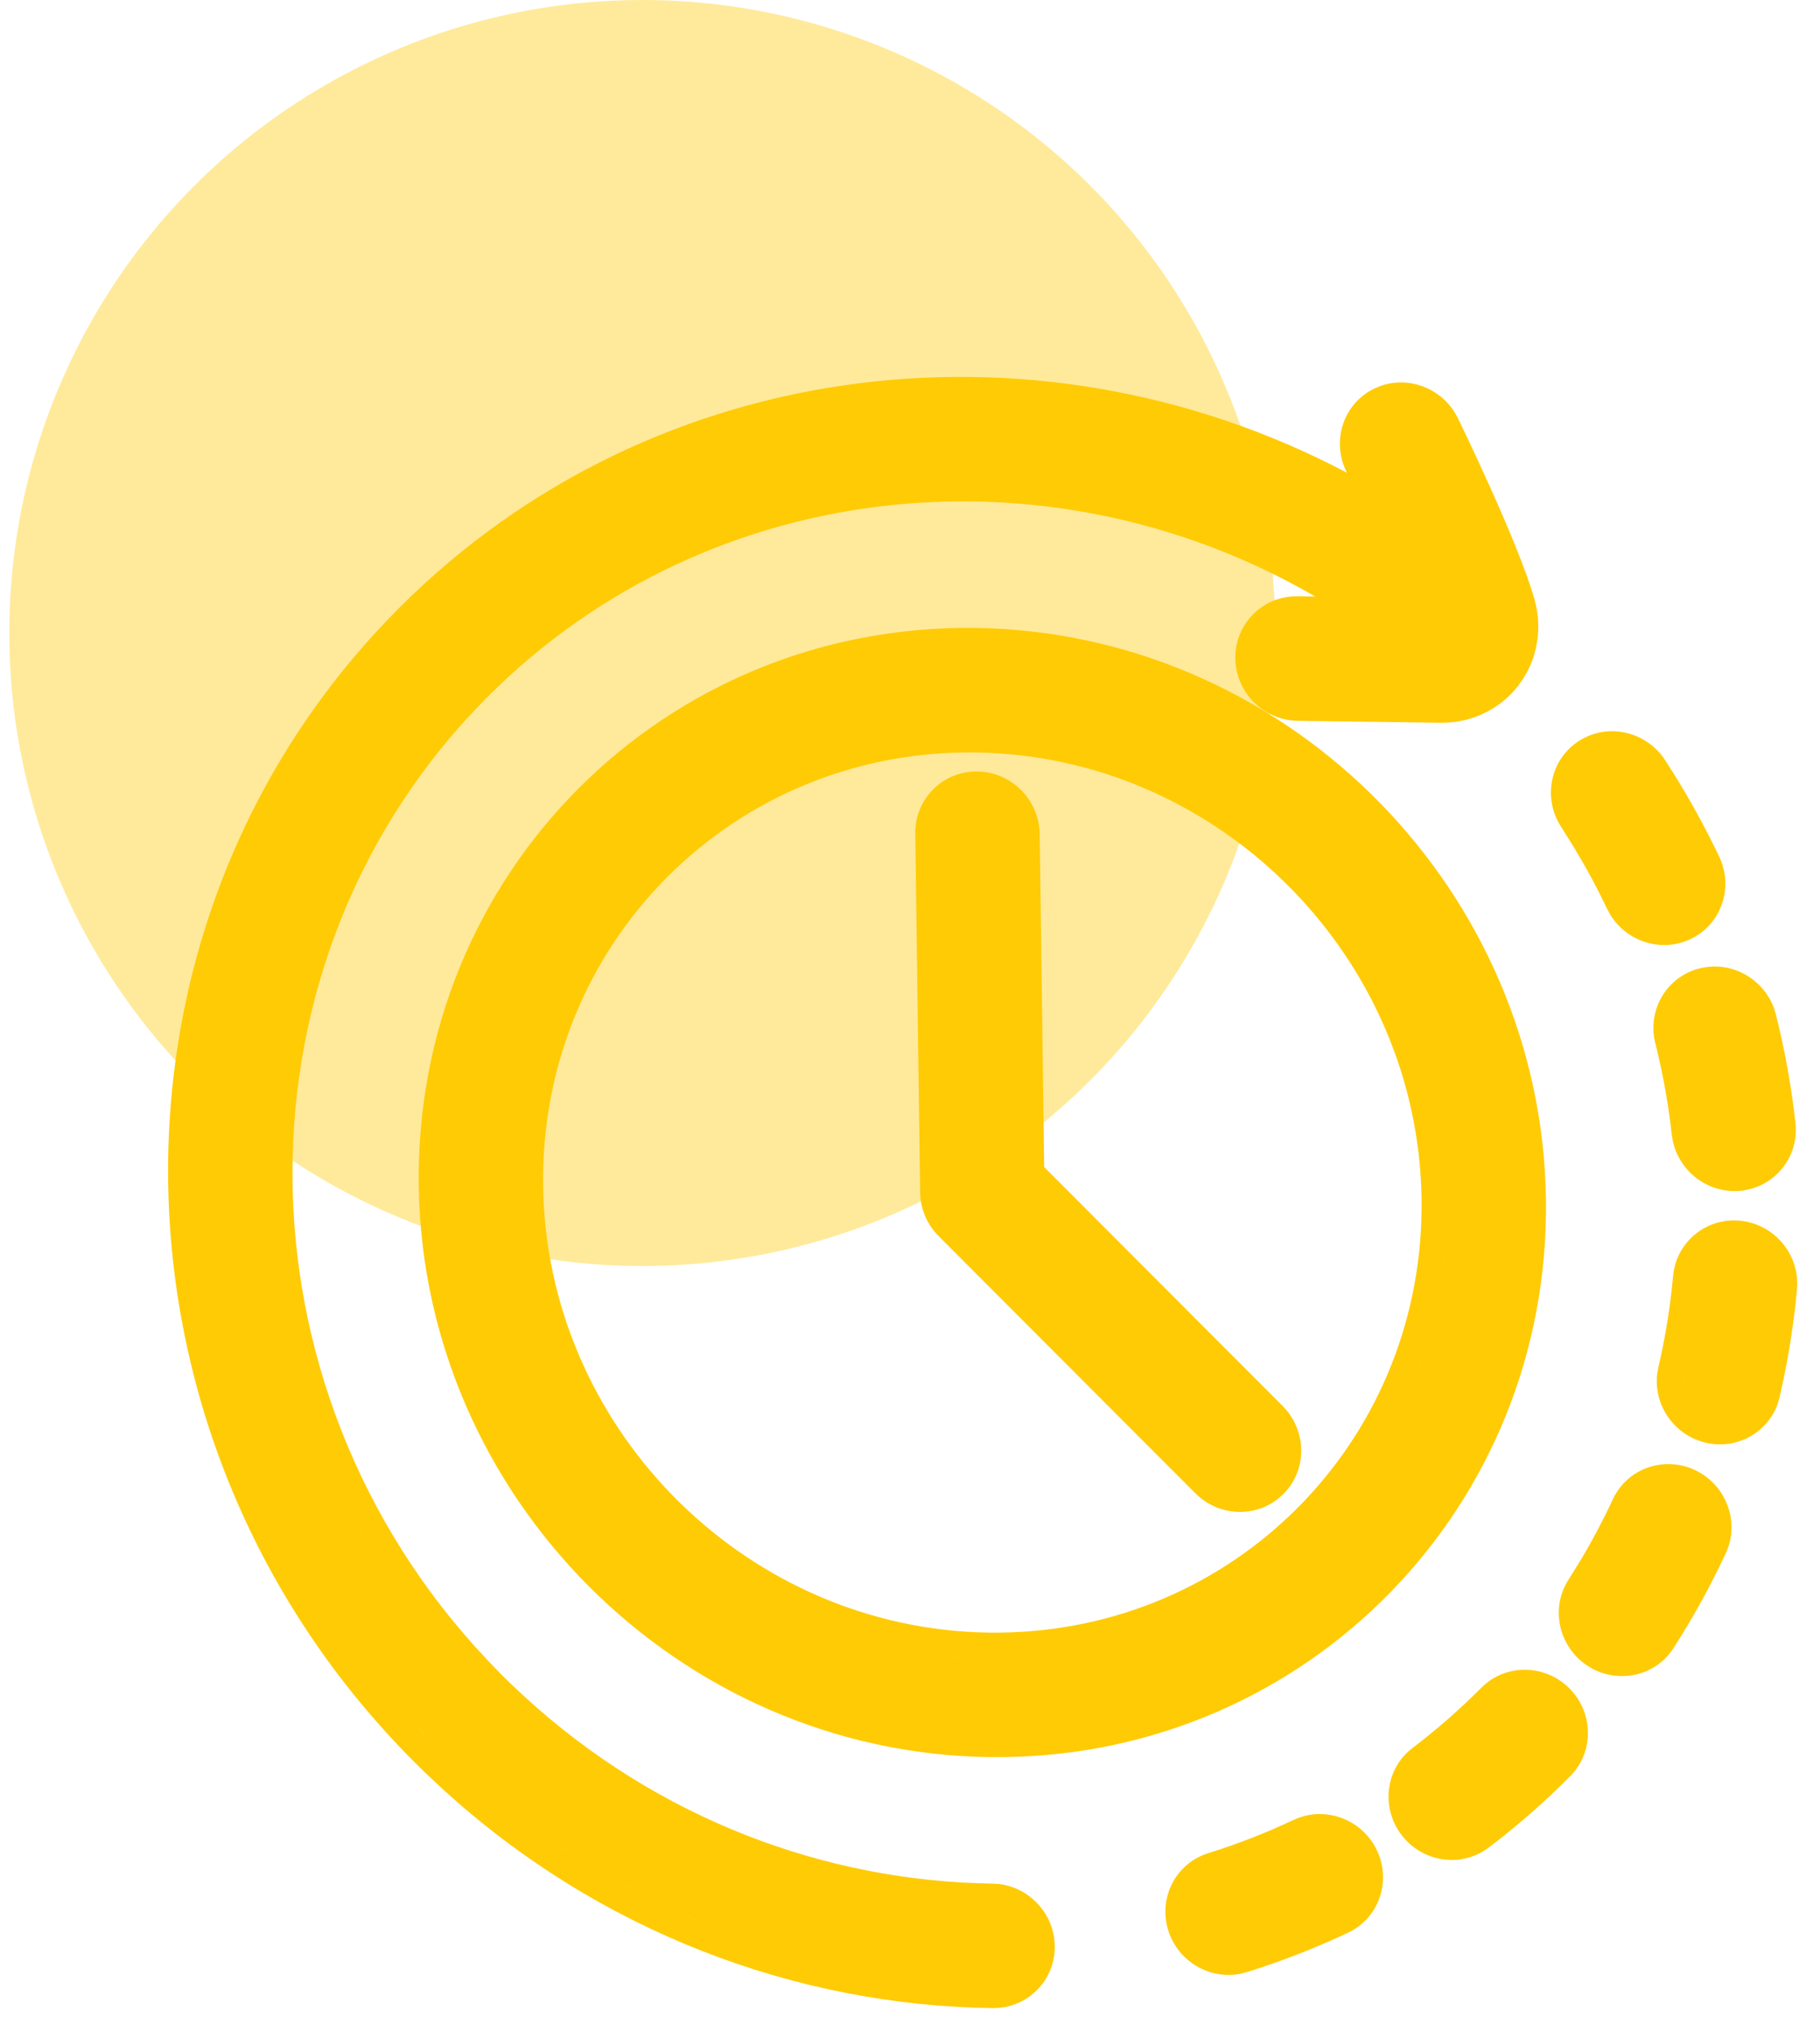
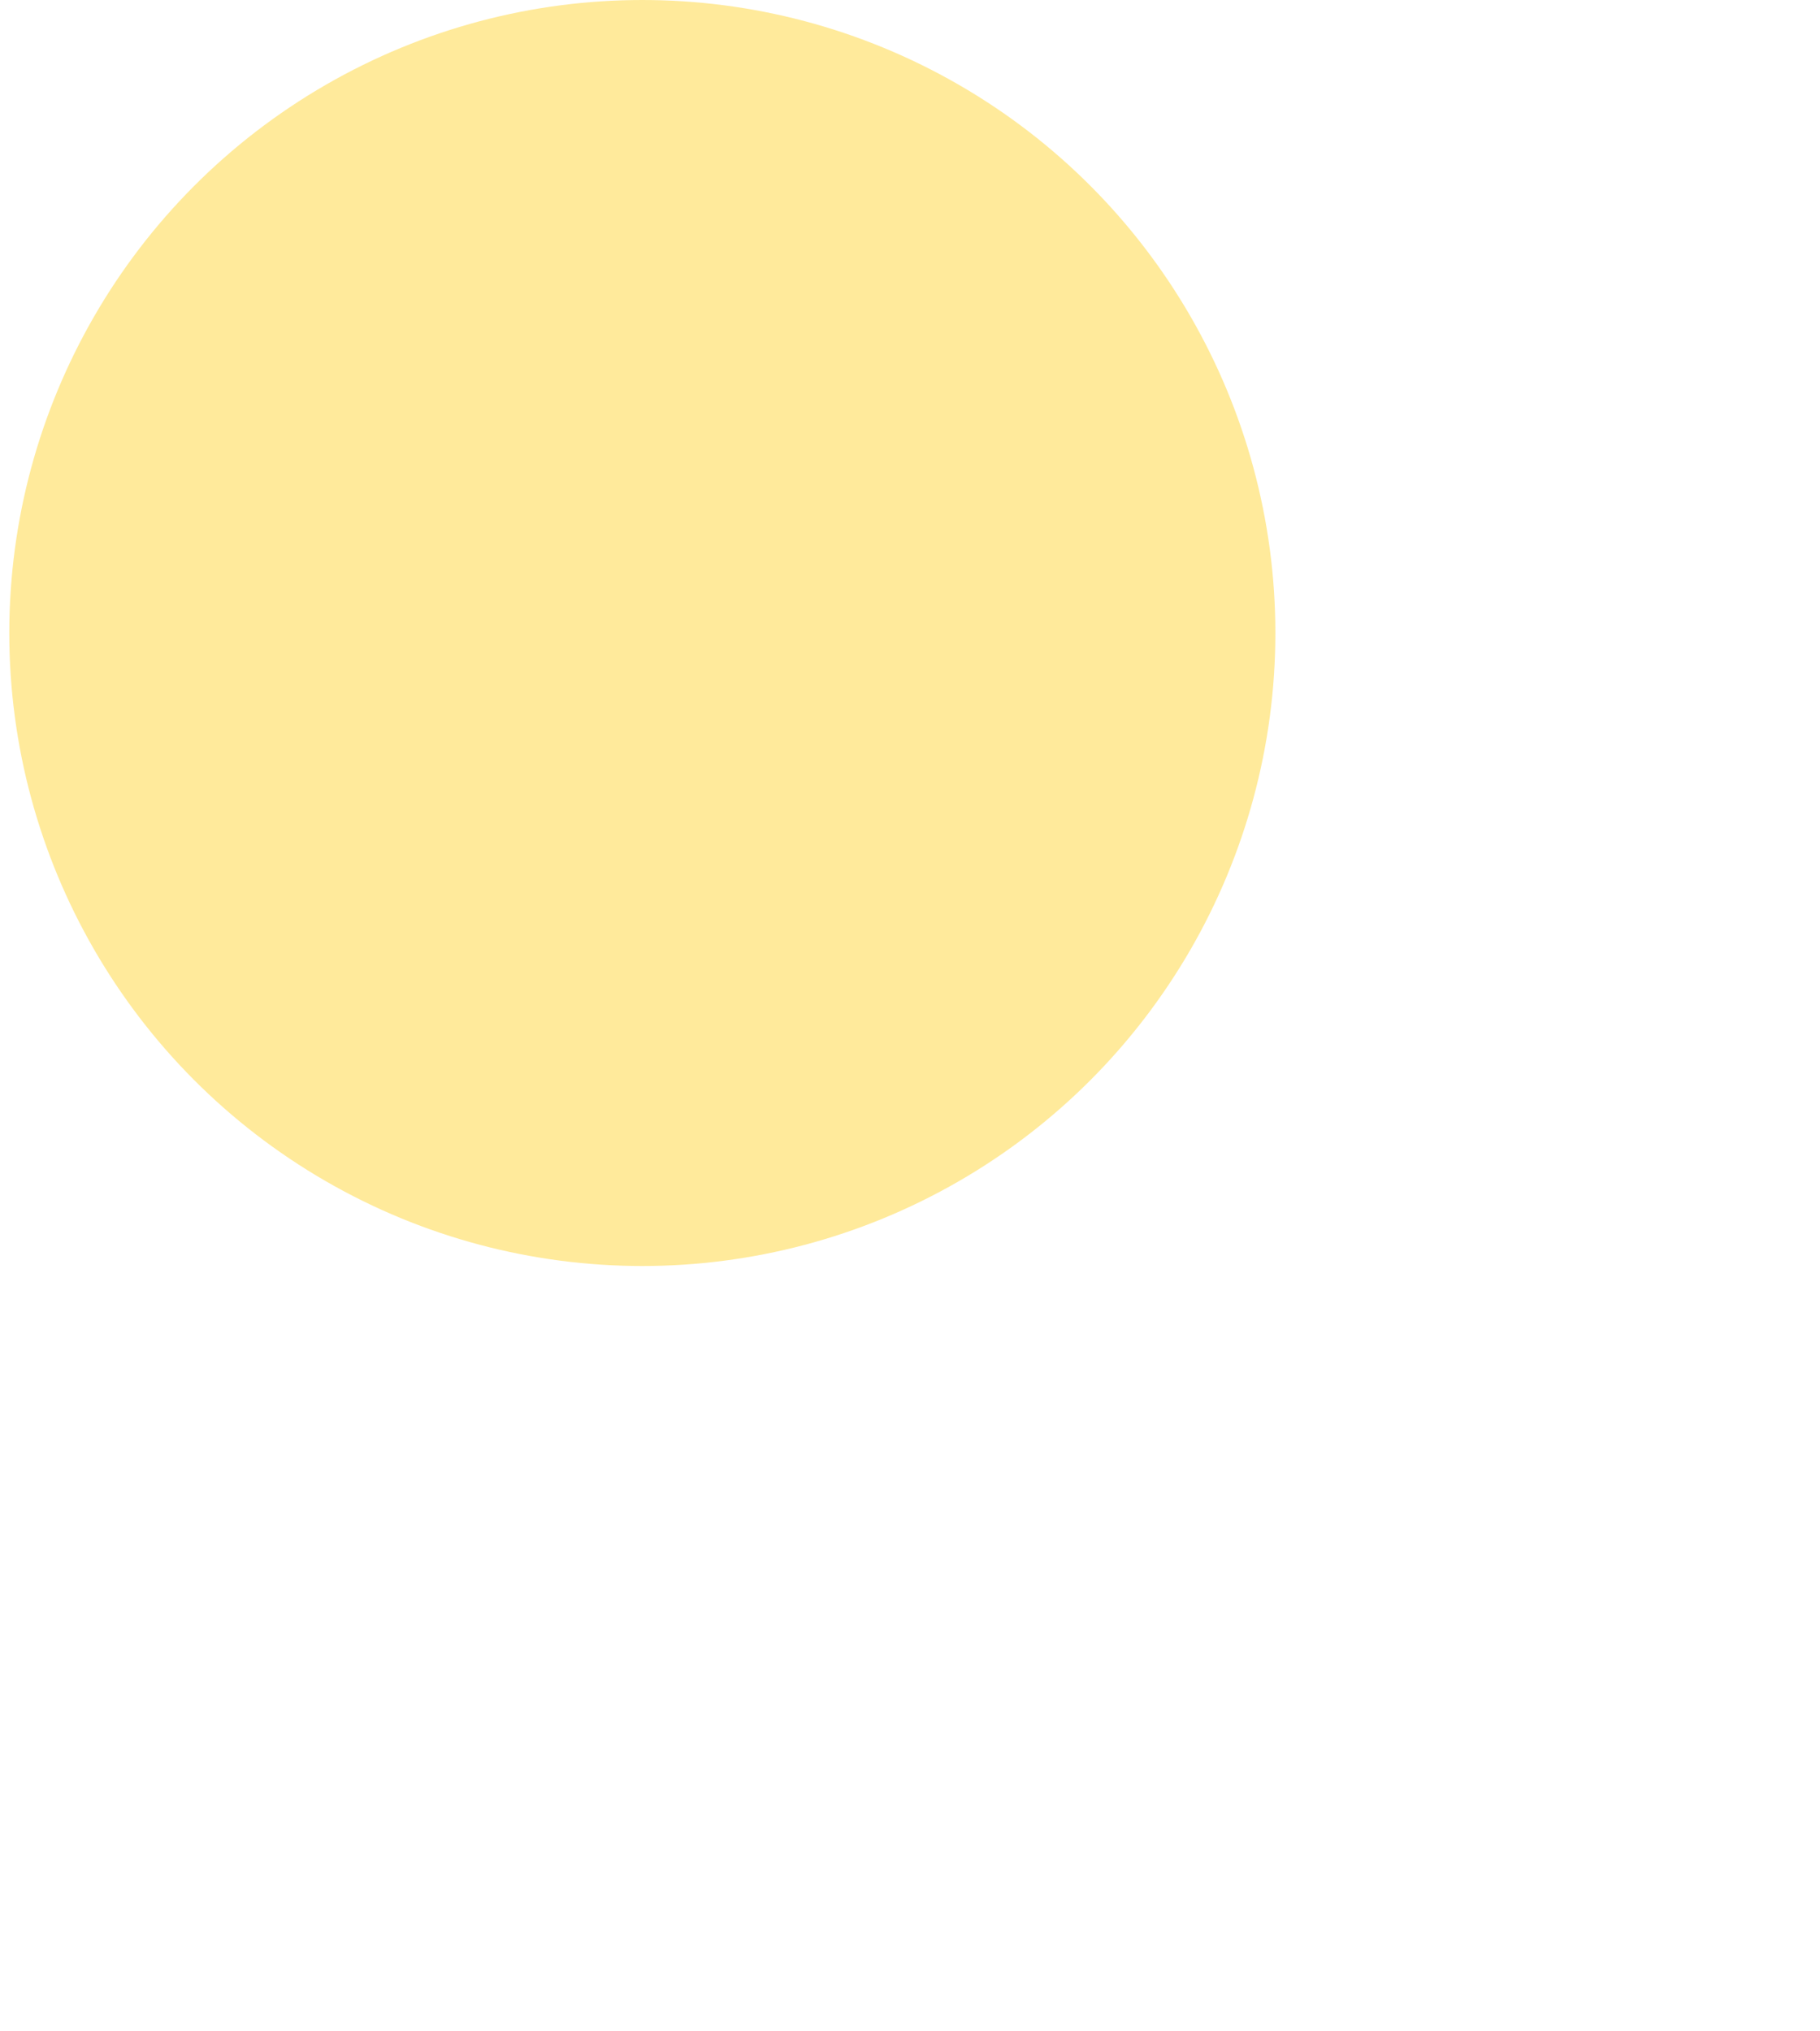
<svg xmlns="http://www.w3.org/2000/svg" width="69" height="77" viewBox="0 0 69 77" fill="none">
  <circle cx="24.352" cy="24" r="24" fill="#FFCB05" fill-opacity="0.4" />
-   <path d="M14.653 23.541C24.219 13.511 39.145 11.633 51.067 17.924C51.06 17.91 51.054 17.899 51.05 17.891C51.047 17.886 51.045 17.881 51.044 17.878C51.044 17.878 51.042 17.877 51.042 17.877V17.875C50.469 16.71 50.931 15.287 52.122 14.723L52.124 14.722L52.349 14.63C53.404 14.261 54.572 14.702 55.154 15.641L55.269 15.849L55.27 15.851L55.271 15.852L55.277 15.866C55.281 15.875 55.288 15.889 55.296 15.906C55.313 15.941 55.339 15.993 55.37 16.059C55.434 16.191 55.526 16.383 55.637 16.618C55.86 17.088 56.163 17.737 56.486 18.454C57.119 19.863 57.862 21.609 58.18 22.74L58.243 23C58.369 23.608 58.34 24.234 58.164 24.819H58.165C58.165 24.82 58.164 24.822 58.163 24.826C58.162 24.83 58.159 24.839 58.157 24.847C58.152 24.861 58.146 24.882 58.137 24.908L58.138 24.909C58.137 24.912 58.135 24.915 58.134 24.918C58.132 24.922 58.131 24.928 58.129 24.933V24.932C58.036 25.207 57.912 25.471 57.755 25.718L57.582 25.967L57.579 25.972L57.445 26.139C56.744 26.955 55.714 27.416 54.628 27.401V27.402L49.197 27.329V27.328C47.905 27.311 46.851 26.255 46.834 24.963C46.817 23.654 47.871 22.59 49.187 22.608L49.864 22.617C39.591 16.654 26.413 18.101 18.088 26.83L17.635 27.316C8.292 37.639 9.002 53.892 19.428 63.897L19.914 64.353C24.977 68.982 31.323 71.329 37.623 71.415L37.862 71.43C38.966 71.556 39.846 72.441 39.973 73.541L39.989 73.78V73.781C40.005 75.091 38.95 76.152 37.636 76.135L37.635 76.136C30.202 76.037 22.724 73.265 16.766 67.816L16.194 67.28C3.94 55.523 3.045 36.35 14.116 24.119L14.653 23.541ZM34.17 74.888C34.218 74.894 34.267 74.898 34.315 74.904C34.234 74.894 34.154 74.885 34.074 74.874L34.17 74.888ZM49.044 69.001C50.227 68.444 51.621 68.971 52.188 70.124V70.124C52.76 71.288 52.302 72.715 51.107 73.277C49.855 73.867 48.575 74.365 47.274 74.771L47.039 74.832C45.868 75.069 44.689 74.377 44.306 73.236C43.892 72.002 44.547 70.656 45.806 70.262H45.807C46.905 69.92 47.986 69.499 49.043 69.001H49.044ZM38.603 74.749C38.572 74.78 38.541 74.809 38.508 74.837L38.603 74.751C38.633 74.72 38.662 74.688 38.69 74.655L38.603 74.749ZM29.361 73.862C29.396 73.873 29.433 73.882 29.469 73.892C29.207 73.815 28.945 73.735 28.685 73.65L29.361 73.862ZM26.02 72.643C26.239 72.738 26.459 72.83 26.68 72.919L26.021 72.643C25.802 72.548 25.583 72.451 25.366 72.351L26.02 72.643ZM36.344 72.369C36.354 72.369 36.364 72.369 36.373 72.37C36.153 72.357 35.932 72.342 35.712 72.324L36.344 72.369ZM23.434 71.376C23.646 71.493 23.859 71.606 24.073 71.717L23.435 71.376C23.223 71.26 23.012 71.142 22.802 71.02L23.434 71.376ZM46.532 71.079C46.39 71.126 46.248 71.172 46.105 71.216L46.532 71.08C46.675 71.033 46.816 70.984 46.957 70.934L46.532 71.079ZM56.162 63.989C57.091 63.055 58.584 63.1 59.495 64.009C60.407 64.919 60.455 66.412 59.529 67.344L59.161 67.709C58.297 68.549 57.39 69.328 56.445 70.046H56.443C55.462 70.79 54.104 70.625 53.293 69.76L53.139 69.577C52.355 68.554 52.505 67.067 53.557 66.269C54.468 65.577 55.339 64.816 56.161 63.989H56.162ZM19.155 68.538C19.935 69.154 20.737 69.727 21.558 70.257L20.947 69.852C20.135 69.3 19.344 68.705 18.575 68.067L19.155 68.538ZM49.469 69.905C49.332 69.969 49.194 70.033 49.056 70.095L49.47 69.905C49.512 69.885 49.554 69.868 49.597 69.853L49.469 69.905ZM54.343 69.331C54.361 69.341 54.381 69.349 54.4 69.359C54.341 69.329 54.284 69.296 54.23 69.257L54.343 69.331ZM36.981 23.808C48.581 23.966 58.146 33.374 58.596 44.925L58.611 45.477V46.03C58.474 57.594 49.126 66.777 37.505 66.619C25.721 66.458 16.035 56.752 15.875 44.951C15.715 33.128 25.175 23.648 36.981 23.808ZM15.787 65.452C15.965 65.64 16.145 65.826 16.328 66.01L15.788 65.452C15.611 65.264 15.436 65.075 15.264 64.883L15.787 65.452ZM37.519 65.62C37.694 65.622 37.87 65.622 38.044 65.62C37.87 65.622 37.694 65.621 37.519 65.619C37.343 65.616 37.168 65.612 36.993 65.605L37.519 65.62ZM41.615 65.26C41.597 65.264 41.578 65.266 41.56 65.27C41.744 65.235 41.927 65.199 42.11 65.159L41.615 65.26ZM43.081 64.92C42.921 64.964 42.76 65.006 42.598 65.045L43.082 64.92C43.243 64.877 43.402 64.831 43.561 64.784L43.081 64.92ZM61.146 56.846C61.703 55.649 63.125 55.182 64.291 55.751L64.501 55.866C65.441 56.446 65.882 57.613 65.518 58.669L65.427 58.892L65.426 58.893C64.841 60.149 64.178 61.35 63.442 62.491V62.492C62.769 63.533 61.432 63.828 60.38 63.272L60.174 63.15C59.104 62.439 58.759 60.987 59.469 59.886L59.924 59.153C60.367 58.411 60.775 57.642 61.145 56.847L61.146 56.846ZM36.124 62.829C36.223 62.837 36.321 62.844 36.42 62.851C36.296 62.842 36.172 62.832 36.048 62.821L36.124 62.829ZM12.594 61.458C12.833 61.813 13.08 62.166 13.335 62.513L12.896 61.898C12.794 61.752 12.693 61.605 12.594 61.458ZM36.989 28.529C27.813 28.404 20.466 35.761 20.591 44.961L20.602 45.392C20.953 54.416 28.44 61.776 37.496 61.899H37.925C46.758 61.795 53.791 54.752 53.895 45.896V45.467C53.771 36.391 46.423 28.891 37.419 28.541L36.989 28.529ZM12.065 60.645C12.11 60.718 12.157 60.789 12.203 60.862C12.142 60.766 12.081 60.669 12.021 60.573L12.065 60.645ZM13.66 58.077C13.735 58.209 13.812 58.34 13.889 58.471C13.794 58.308 13.7 58.144 13.608 57.98L13.66 58.077ZM37.054 29.25C38.346 29.268 39.398 30.323 39.416 31.615H39.417L39.587 44.249L48.629 53.307L48.631 53.309L48.79 53.486C49.538 54.403 49.529 55.77 48.656 56.644L48.475 56.807C47.541 57.567 46.173 57.475 45.32 56.618V56.619L35.589 46.869C35.149 46.428 34.895 45.836 34.884 45.212V45.209L34.7 31.605L34.7 31.604C34.683 30.294 35.739 29.231 37.054 29.25ZM64.446 57.194C64.468 57.232 64.489 57.271 64.508 57.311L64.447 57.194C64.424 57.156 64.399 57.119 64.372 57.084L64.446 57.194ZM64.093 56.798C64.164 56.853 64.23 56.913 64.288 56.979L64.195 56.882C64.163 56.853 64.128 56.825 64.093 56.798ZM63.964 56.709C63.928 56.688 63.891 56.668 63.853 56.649C63.891 56.668 63.928 56.688 63.964 56.709ZM66.024 46.288V46.289C67.302 46.442 68.247 47.596 68.127 48.885L68.075 49.406C67.942 50.616 67.739 51.805 67.468 52.97L67.402 53.206C67.009 54.348 65.798 54.992 64.615 54.686C63.446 54.384 62.679 53.252 62.831 52.069L62.874 51.833C63.136 50.709 63.323 49.554 63.431 48.378V48.377C63.552 47.068 64.721 46.132 66.024 46.288ZM47.922 54.014C48.056 54.149 48.157 54.304 48.226 54.468C48.157 54.303 48.056 54.148 47.922 54.013L42.968 49.052L47.922 54.014ZM53.072 53.475L53.257 53.094C53.282 53.041 53.306 52.987 53.33 52.934C53.247 53.116 53.161 53.297 53.072 53.475ZM53.371 52.843C53.45 52.669 53.527 52.493 53.6 52.316V52.315C53.527 52.493 53.45 52.669 53.371 52.843ZM63.848 52.058C63.824 52.16 63.813 52.263 63.814 52.364L63.822 52.212C63.827 52.161 63.836 52.11 63.848 52.059C63.89 51.877 63.931 51.693 63.97 51.509V51.508C63.931 51.692 63.89 51.876 63.848 52.058ZM53.757 51.919L53.906 51.517C53.914 51.493 53.921 51.468 53.93 51.443C53.874 51.602 53.817 51.761 53.757 51.919ZM64.266 49.834C64.212 50.21 64.15 50.584 64.08 50.955L64.179 50.397C64.21 50.21 64.239 50.023 64.266 49.834V49.834ZM54.274 50.34C54.317 50.182 54.36 50.024 54.399 49.864V49.863C54.359 50.023 54.317 50.182 54.274 50.34ZM54.661 48.578C54.614 48.867 54.558 49.154 54.496 49.439L54.584 49.011C54.612 48.868 54.637 48.724 54.661 48.579V48.578ZM64.479 48.203L64.48 48.202C64.506 48.116 64.54 48.034 64.581 47.958V47.957C64.539 48.034 64.505 48.116 64.479 48.203ZM54.728 48.142L54.783 47.703C54.787 47.672 54.789 47.642 54.792 47.612C54.773 47.789 54.752 47.966 54.728 48.142ZM65.015 47.487C64.943 47.534 64.876 47.588 64.815 47.648L64.911 47.563C64.978 47.509 65.05 47.462 65.127 47.421L65.015 47.487ZM66.421 47.451C66.46 47.472 66.497 47.496 66.533 47.521L66.421 47.45C66.382 47.428 66.342 47.408 66.301 47.39L66.421 47.451ZM65.368 47.324C65.326 47.336 65.285 47.35 65.244 47.367L65.368 47.325C65.41 47.312 65.453 47.302 65.496 47.294L65.368 47.324ZM65.629 47.276L65.766 47.272C65.812 47.273 65.858 47.275 65.904 47.281L65.766 47.271C65.72 47.27 65.674 47.272 65.629 47.276ZM64.49 36.703C65.681 36.434 66.859 37.123 67.259 38.237L67.328 38.464V38.466L67.452 38.979C67.73 40.175 67.935 41.373 68.069 42.573V42.572C68.214 43.873 67.272 45.036 65.962 45.15H65.96C64.75 45.252 63.669 44.418 63.42 43.259L63.381 43.024C63.268 42.009 63.095 40.991 62.86 39.979L62.755 39.546C62.437 38.281 63.205 36.992 64.49 36.703ZM64.691 43.651C64.698 43.66 64.707 43.668 64.715 43.677C64.678 43.635 64.642 43.591 64.611 43.544L64.691 43.651ZM17.003 42.341C16.996 42.401 16.991 42.46 16.985 42.52C17.008 42.29 17.036 42.061 17.068 41.834L17.003 42.341ZM10.245 41.538C10.222 41.754 10.202 41.97 10.184 42.187L10.246 41.538C10.27 41.322 10.295 41.106 10.323 40.89L10.245 41.538ZM10.526 39.602C10.487 39.816 10.451 40.031 10.417 40.246L10.527 39.602C10.566 39.388 10.607 39.175 10.651 38.962L10.526 39.602ZM66.318 38.575C66.333 38.618 66.347 38.663 66.359 38.709C66.418 38.944 66.473 39.181 66.526 39.416C66.473 39.18 66.418 38.944 66.359 38.708C66.347 38.662 66.333 38.617 66.318 38.574V38.575ZM53.581 38.955L53.413 38.553C53.401 38.524 53.387 38.495 53.374 38.466C53.445 38.628 53.515 38.791 53.581 38.955ZM66.2 38.327L66.125 38.214C66.119 38.206 66.111 38.198 66.105 38.189C66.139 38.233 66.171 38.278 66.2 38.327ZM65.814 37.91C65.765 37.875 65.715 37.843 65.663 37.815C65.715 37.843 65.766 37.875 65.814 37.91ZM11.305 36.431C11.24 36.639 11.178 36.849 11.118 37.058L11.306 36.431C11.371 36.223 11.438 36.015 11.508 35.808L11.305 36.431ZM59.867 28.089C60.975 27.383 62.426 27.743 63.126 28.818L63.411 29.264C64.067 30.309 64.655 31.381 65.177 32.477L65.178 32.478C65.737 33.647 65.263 35.069 64.061 35.619C62.945 36.128 61.654 35.68 61.042 34.669L60.929 34.459C60.549 33.662 60.127 32.879 59.664 32.113L59.187 31.353C58.481 30.271 58.756 28.799 59.867 28.089ZM61.631 33.617C61.699 33.754 61.766 33.891 61.831 34.029C61.846 34.059 61.862 34.087 61.878 34.115C61.862 34.087 61.846 34.058 61.831 34.028C61.7 33.752 61.564 33.479 61.423 33.207L61.631 33.617ZM20.758 32.786C20.662 32.915 20.568 33.046 20.475 33.178L20.758 32.787C20.854 32.657 20.952 32.528 21.051 32.401L20.758 32.786ZM24.594 32.541C24.52 32.615 24.448 32.69 24.376 32.765C24.461 32.677 24.546 32.59 24.632 32.504L24.594 32.541ZM13.837 30.772C13.699 31.003 13.565 31.237 13.434 31.471C13.565 31.237 13.699 31.003 13.837 30.772ZM46.868 30.658C46.785 30.601 46.701 30.543 46.617 30.488L46.551 30.446C46.658 30.515 46.763 30.586 46.868 30.658ZM14.04 30.436C14.008 30.488 13.976 30.541 13.944 30.593C13.99 30.517 14.038 30.442 14.085 30.366L14.04 30.436ZM61.907 28.972C62.054 29.074 62.185 29.205 62.288 29.364L62.206 29.25C62.119 29.141 62.017 29.048 61.907 28.972ZM60.148 29.149C60.103 29.198 60.061 29.249 60.025 29.303L60.103 29.199C60.117 29.182 60.133 29.165 60.148 29.149ZM43.489 28.844C43.623 28.899 43.757 28.955 43.89 29.013L43.489 28.844C43.355 28.79 43.22 28.736 43.084 28.685L43.489 28.844ZM60.406 28.931C60.394 28.939 60.383 28.947 60.372 28.955C60.383 28.947 60.394 28.939 60.406 28.932C60.444 28.907 60.484 28.884 60.525 28.864L60.406 28.931ZM61.552 28.795L61.425 28.759C61.413 28.757 61.401 28.756 61.389 28.753C61.444 28.765 61.498 28.778 61.552 28.795ZM41.842 28.266L41.42 28.146C41.4 28.141 41.38 28.136 41.36 28.13C41.521 28.174 41.682 28.219 41.842 28.266ZM38.361 27.599L37.911 27.565C37.87 27.562 37.828 27.561 37.786 27.558C37.979 27.569 38.17 27.582 38.361 27.599ZM37.58 27.547C37.389 27.538 37.196 27.532 37.003 27.529H37.002C37.196 27.532 37.388 27.538 37.58 27.547ZM17.812 25.681C17.661 25.832 17.511 25.984 17.363 26.139C17.321 26.183 17.281 26.23 17.239 26.274C17.281 26.229 17.322 26.184 17.364 26.139C17.66 25.829 17.962 25.528 18.269 25.236L17.812 25.681ZM33.869 25.002C33.701 25.025 33.534 25.051 33.367 25.079L33.87 25.002C34.038 24.978 34.207 24.956 34.376 24.937L33.869 25.002ZM57.188 24.595C57.179 24.622 57.168 24.647 57.158 24.673C57.168 24.647 57.18 24.621 57.189 24.594C57.196 24.575 57.2 24.554 57.206 24.534C57.2 24.555 57.195 24.575 57.188 24.595ZM20.175 23.587C19.847 23.844 19.524 24.111 19.206 24.385L19.688 23.98C20.011 23.714 20.338 23.457 20.671 23.209L20.175 23.587ZM48.9 23.632C48.857 23.64 48.816 23.651 48.775 23.664C48.858 23.639 48.945 23.622 49.034 23.614L48.9 23.632ZM53.237 23.663L53.239 23.664C53.199 23.633 53.158 23.603 53.117 23.573C53.157 23.603 53.198 23.632 53.237 23.663ZM51.67 22.556C51.737 22.6 51.803 22.645 51.869 22.689C51.627 22.527 51.383 22.367 51.136 22.213L51.67 22.556ZM24.326 20.929C24.292 20.947 24.258 20.965 24.224 20.983C24.439 20.871 24.655 20.763 24.872 20.658L24.326 20.929ZM43.756 18.984C43.953 19.038 44.15 19.094 44.346 19.152L43.756 18.983C43.559 18.929 43.362 18.878 43.164 18.829L43.756 18.984ZM29.404 18.958C29.378 18.965 29.352 18.972 29.326 18.979C29.546 18.918 29.767 18.86 29.988 18.805L29.404 18.958ZM33.544 18.17C33.214 18.207 32.885 18.251 32.556 18.299C32.914 18.247 33.272 18.2 33.632 18.162L33.544 18.17ZM38.969 18.12C39.17 18.138 39.371 18.159 39.572 18.181L38.97 18.12C38.769 18.102 38.567 18.085 38.365 18.072L38.969 18.12ZM48.035 31.521C47.936 31.441 47.835 31.362 47.734 31.284C47.835 31.362 47.936 31.441 48.035 31.521Z" fill="#FFCB05" />
</svg>